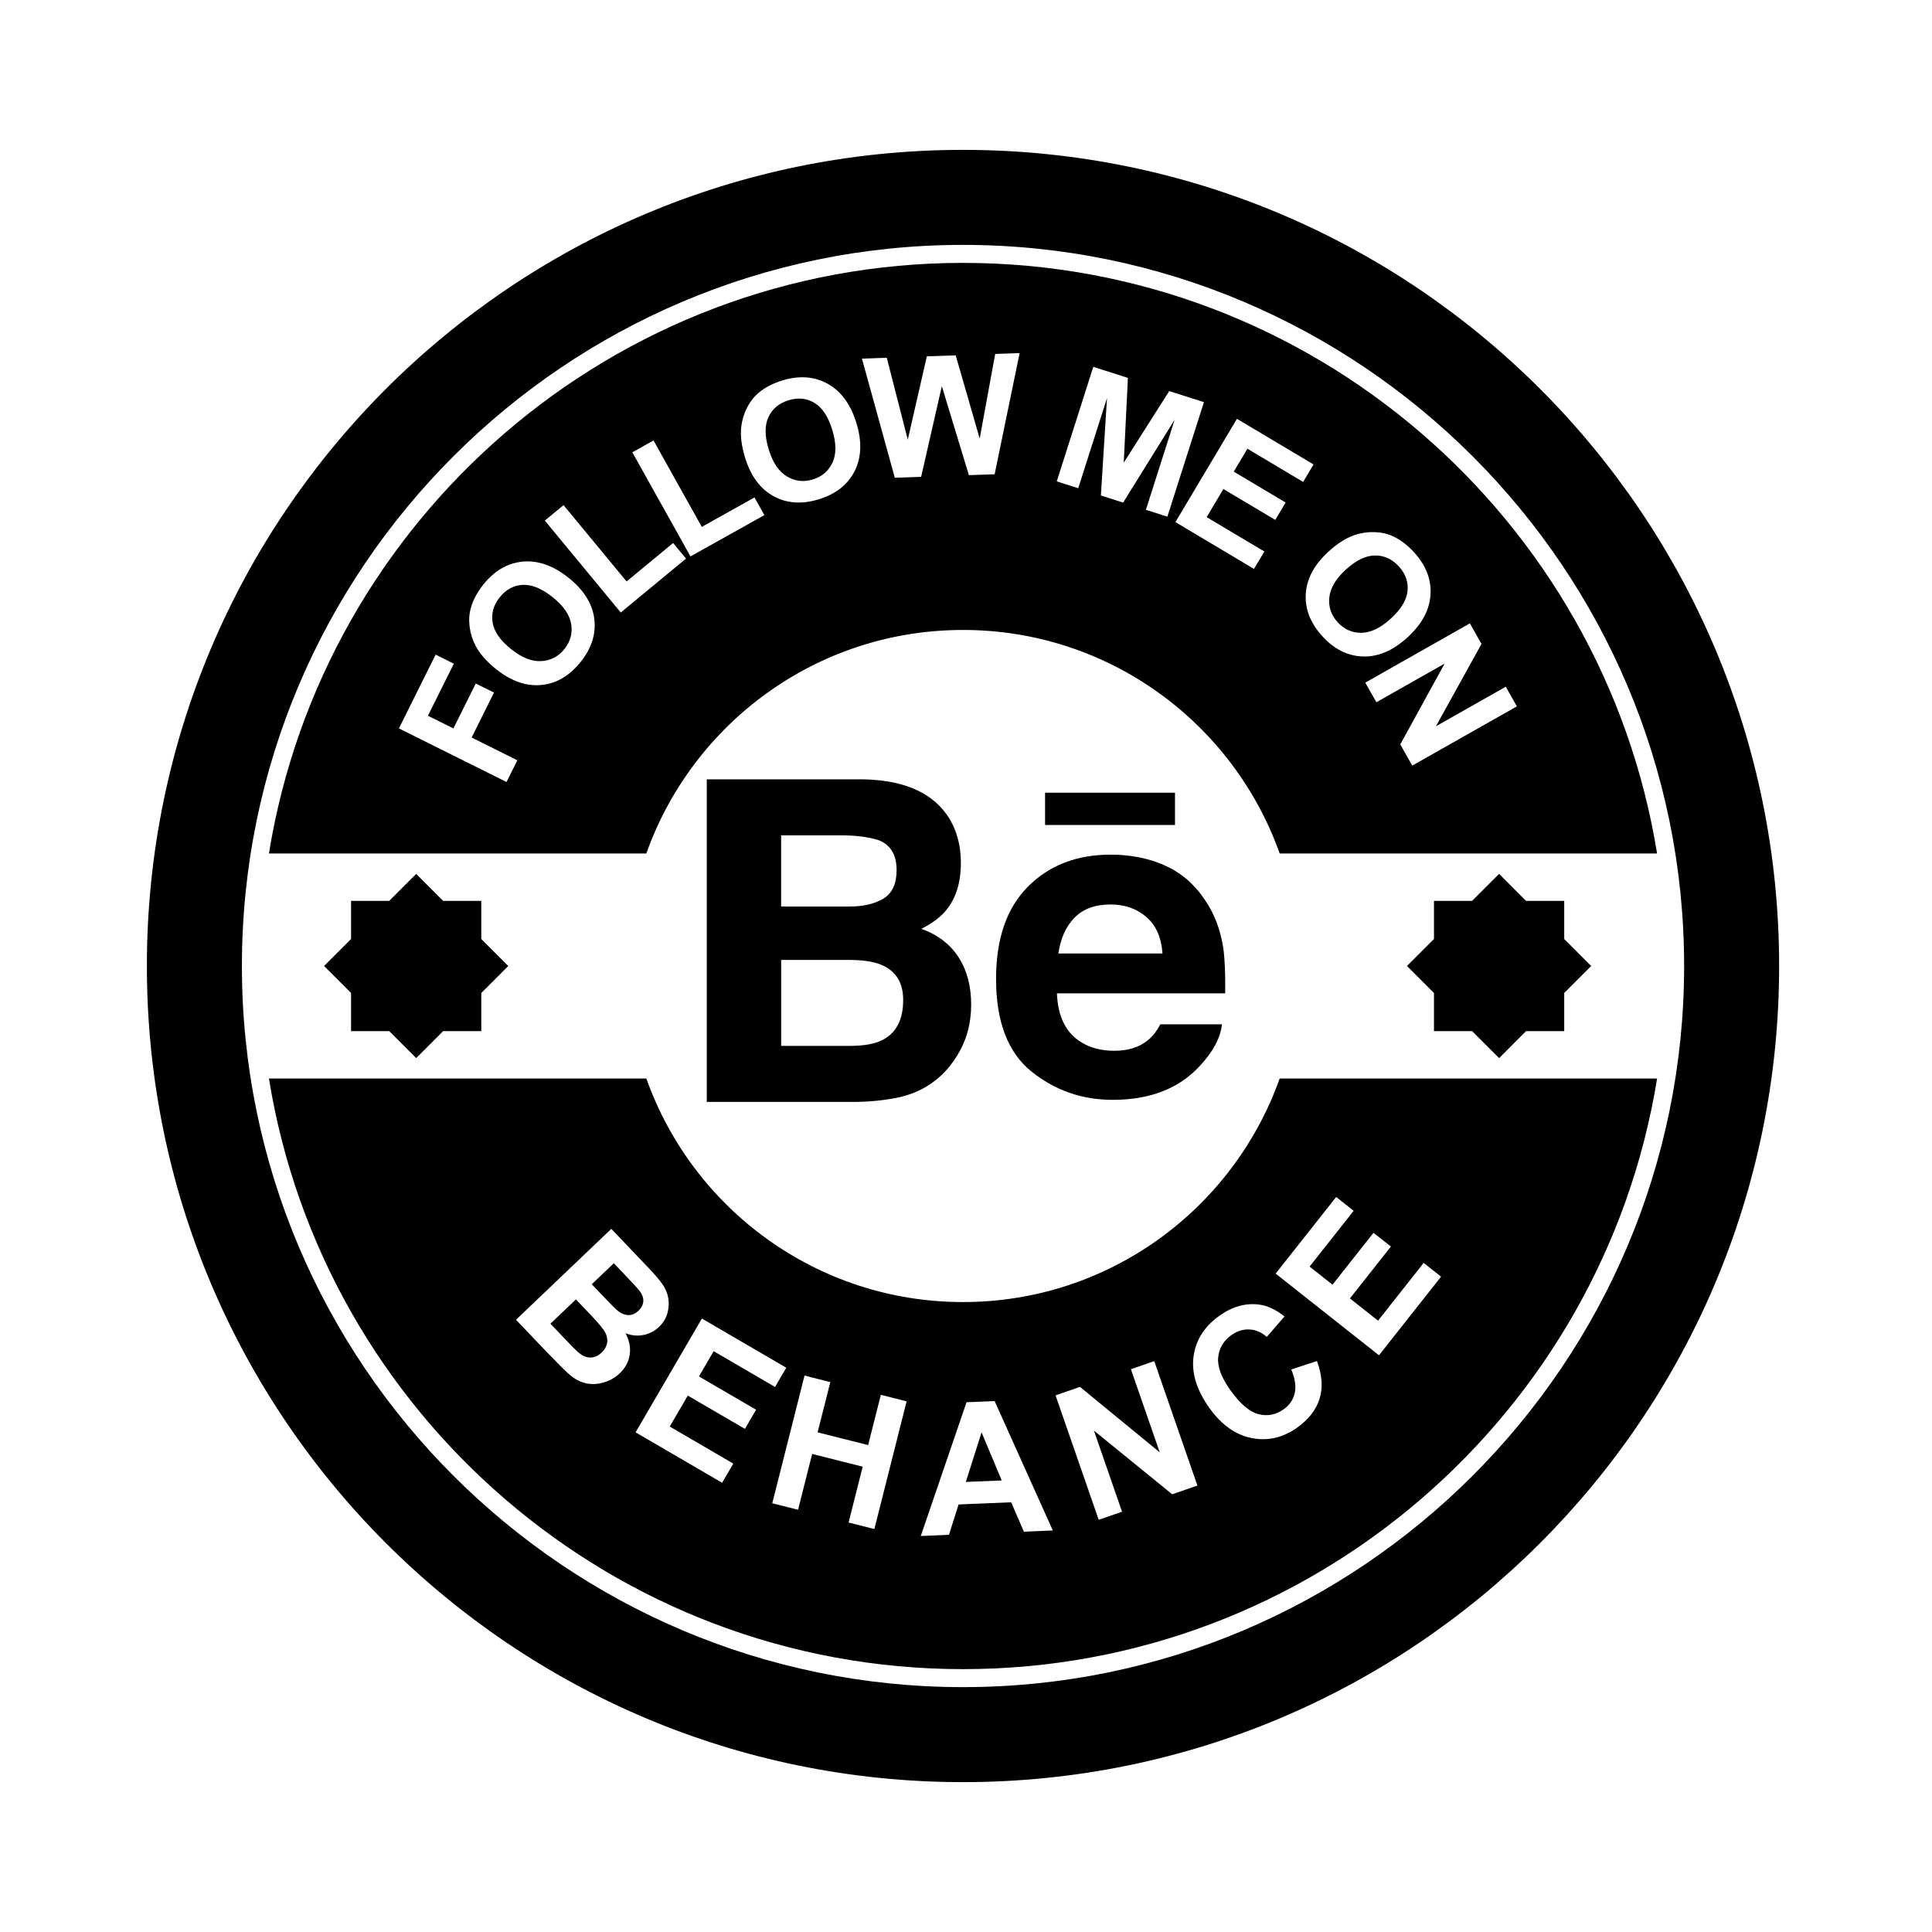
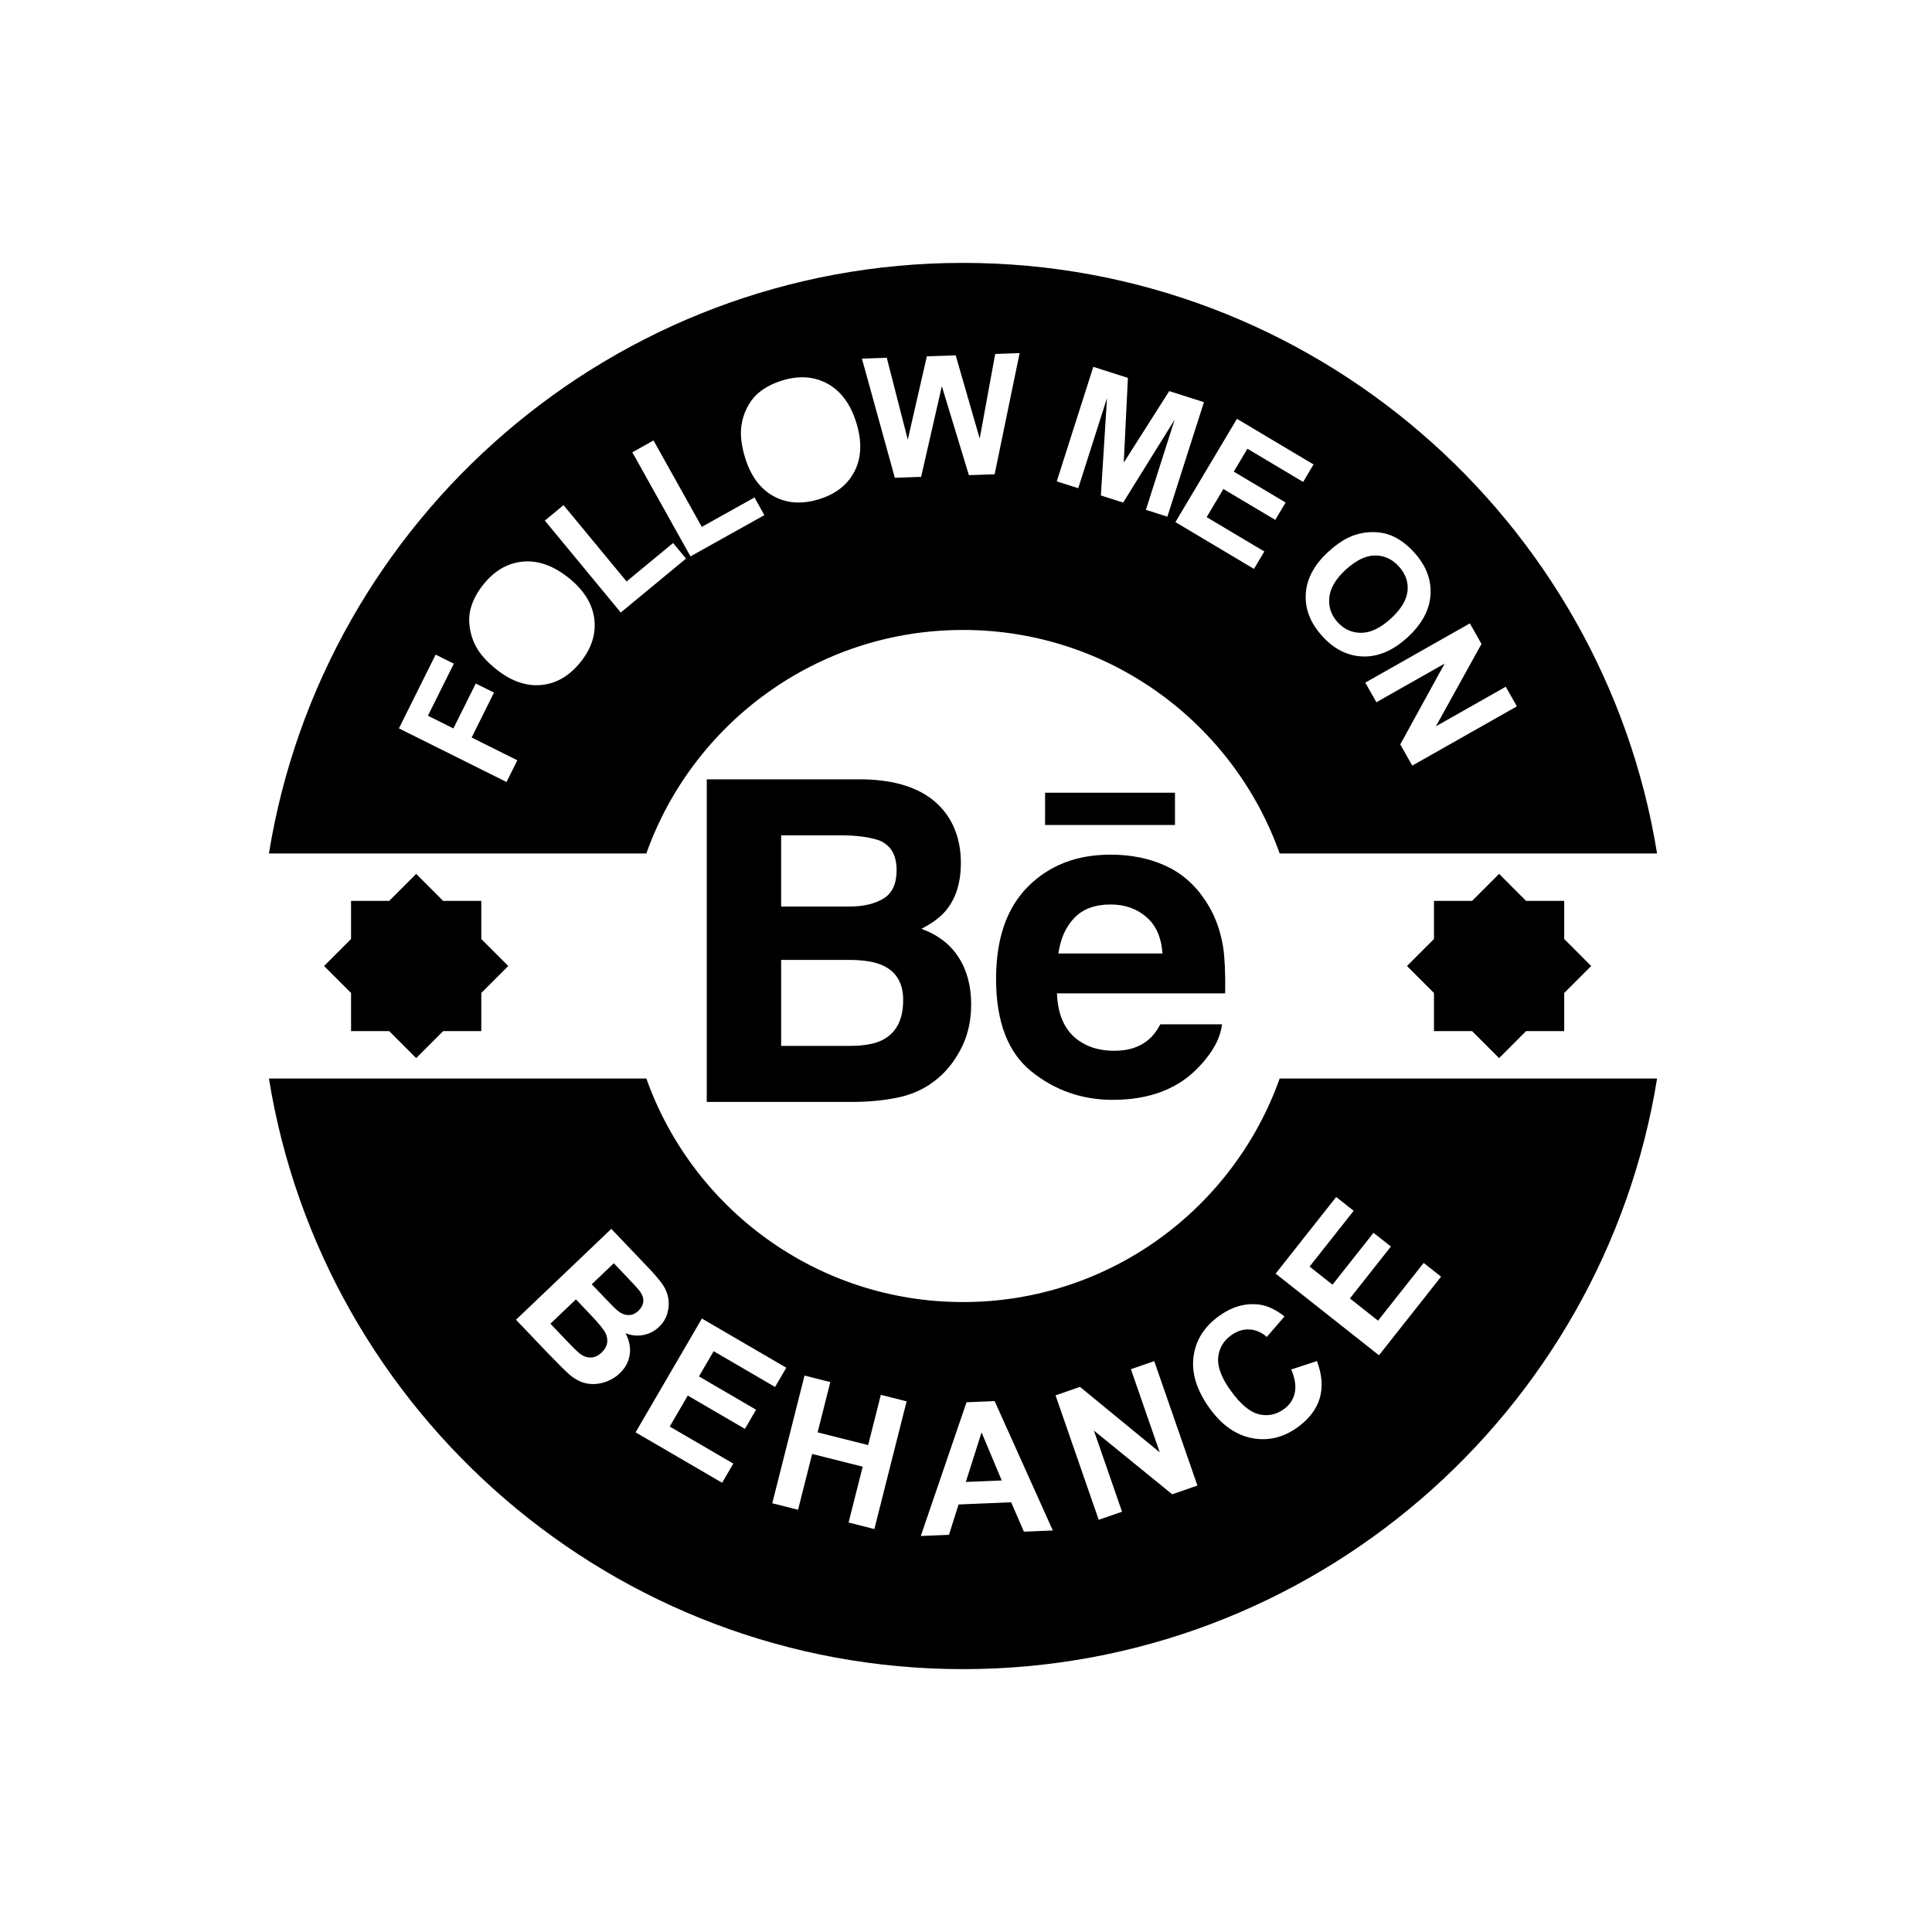
<svg xmlns="http://www.w3.org/2000/svg" version="1.1" id="Layer_1" x="0px" y="0px" width="126px" height="126px" viewBox="0 0 126 126" enable-background="new 0 0 126 126" xml:space="preserve">
  <g>
-     <path d="M62.805,9.774C33.409,9.774,9.579,33.604,9.579,63s23.83,53.226,53.226,53.226S116.03,92.396,116.03,63   S92.2,9.774,62.805,9.774z M62.805,110.03c-25.932,0-47.029-21.098-47.029-47.03c0-25.932,21.098-47.029,47.029-47.029   S109.834,37.068,109.834,63C109.834,88.933,88.736,110.03,62.805,110.03z" />
    <path d="M62.805,41.084c9.529,0,17.635,6.084,20.652,14.578h24.613c-3.523-21.808-22.479-38.517-45.266-38.517   S21.063,33.854,17.539,55.662h24.613C45.17,47.168,53.275,41.084,62.805,41.084z M95.861,40.655l0.759,1.34l-2.975,5.373   l4.557-2.581l0.725,1.28l-6.823,3.864l-0.783-1.382l2.893-5.27l-4.449,2.52l-0.725-1.279L95.861,40.655z M88.353,34.891   c0.415-0.138,0.844-0.201,1.286-0.188c0.441,0.014,0.844,0.104,1.205,0.271c0.483,0.221,0.939,0.566,1.37,1.037   c0.78,0.852,1.141,1.776,1.08,2.772c-0.06,0.995-0.56,1.924-1.502,2.786c-0.934,0.855-1.896,1.27-2.889,1.245   c-0.992-0.025-1.876-0.462-2.654-1.312c-0.787-0.859-1.15-1.783-1.09-2.771c0.059-0.987,0.55-1.903,1.471-2.746   C87.216,35.445,87.791,35.081,88.353,34.891z M85.666,30.29l-0.679,1.14l-3.634-2.166l-0.89,1.494l3.382,2.014l-0.675,1.135   l-3.383-2.015l-1.092,1.834l3.763,2.241l-0.677,1.135l-5.123-3.052l4.013-6.736L85.666,30.29z M71.302,23.924l2.257,0.721   l-0.271,5.527l2.967-4.667l2.263,0.722l-2.386,7.469l-1.4-0.447l1.877-5.88l-3.36,5.407l-1.452-0.463l0.399-6.352l-1.876,5.879   l-1.401-0.447L71.302,23.924z M57.832,23.331l1.371,5.341l1.243-5.433l1.882-0.065l1.565,5.426l1.011-5.516l1.593-0.056   l-1.629,7.902l-1.679,0.059l-1.765-5.803l-1.35,5.913l-1.716,0.06l-2.145-7.771L57.832,23.331z M48.343,27.829   c0.052-0.435,0.178-0.848,0.379-1.243c0.201-0.395,0.456-0.719,0.761-0.974c0.405-0.341,0.914-0.606,1.522-0.795   c1.104-0.341,2.093-0.271,2.968,0.208c0.873,0.48,1.499,1.33,1.875,2.549c0.374,1.209,0.338,2.257-0.108,3.143   c-0.447,0.887-1.221,1.5-2.32,1.84c-1.113,0.344-2.104,0.278-2.973-0.198c-0.867-0.477-1.484-1.311-1.853-2.504   C48.359,29.093,48.275,28.417,48.343,27.829z M42.621,28.726l3.148,5.636l3.437-1.919l0.644,1.153l-4.819,2.691l-3.792-6.79   L42.621,28.726z M33.035,51l-7.019-3.497l2.396-4.811l1.187,0.592l-1.691,3.394l1.661,0.828l1.459-2.929l1.189,0.591l-1.459,2.93   l2.982,1.486L33.035,51z M37.875,43.161c-0.726,0.913-1.581,1.417-2.566,1.512c-0.985,0.095-1.966-0.245-2.942-1.023   c-0.625-0.497-1.076-1.008-1.351-1.533c-0.201-0.388-0.331-0.802-0.388-1.24c-0.055-0.439-0.029-0.85,0.08-1.233   c0.143-0.511,0.412-1.016,0.811-1.516c0.719-0.904,1.575-1.404,2.567-1.5c0.992-0.096,1.988,0.253,2.987,1.048   c0.99,0.789,1.551,1.675,1.682,2.658C38.886,41.317,38.592,42.26,37.875,43.161z M35.533,33.952l1.22-1.008l4.111,4.977   l3.035-2.508l0.841,1.018l-4.255,3.516L35.533,33.952z" />
-     <path d="M36.024,38.933c-0.702-0.559-1.35-0.822-1.941-0.789c-0.591,0.033-1.09,0.305-1.496,0.815   c-0.406,0.511-0.56,1.061-0.458,1.653c0.102,0.591,0.505,1.167,1.212,1.729c0.694,0.553,1.348,0.812,1.962,0.776   c0.613-0.035,1.117-0.3,1.51-0.794c0.394-0.493,0.538-1.041,0.435-1.64C37.144,40.083,36.736,39.499,36.024,38.933z" />
    <path d="M88.794,41.27c0.609-0.008,1.248-0.319,1.918-0.933c0.663-0.607,1.024-1.206,1.084-1.794   c0.061-0.589-0.13-1.125-0.57-1.606c-0.441-0.481-0.961-0.718-1.562-0.71c-0.6,0.008-1.232,0.316-1.896,0.925   c-0.656,0.599-1.014,1.205-1.074,1.817c-0.062,0.612,0.122,1.15,0.547,1.616C87.669,41.051,88.186,41.279,88.794,41.27z" />
-     <path d="M51.321,31.071c0.526,0.317,1.092,0.382,1.694,0.196c0.604-0.187,1.031-0.557,1.284-1.111   c0.252-0.554,0.244-1.265-0.023-2.133c-0.266-0.858-0.652-1.441-1.159-1.747c-0.508-0.306-1.072-0.363-1.695-0.17   c-0.625,0.192-1.06,0.561-1.31,1.107c-0.25,0.545-0.24,1.249,0.025,2.111C50.399,30.172,50.793,30.754,51.321,31.071z" />
    <path d="M38.526,85.757l-0.967-1.014l-1.662,1.585l1.107,1.162c0.432,0.453,0.718,0.728,0.859,0.824   c0.212,0.154,0.439,0.229,0.683,0.22c0.243-0.008,0.476-0.117,0.695-0.328c0.187-0.178,0.302-0.374,0.347-0.588   c0.043-0.214,0.013-0.436-0.091-0.663S39.07,86.328,38.526,85.757z" />
    <path d="M41.953,84.881c0.02-0.22-0.059-0.447-0.232-0.681c-0.104-0.139-0.438-0.503-1.002-1.093l-0.688-0.721l-1.438,1.37   l0.784,0.822c0.467,0.49,0.764,0.786,0.891,0.893c0.231,0.19,0.466,0.288,0.706,0.294c0.241,0.006,0.461-0.087,0.662-0.278   C41.828,85.304,41.935,85.102,41.953,84.881z" />
    <path d="M62.805,84.917c-9.529,0-17.635-6.084-20.652-14.58H17.539c3.523,21.811,22.479,38.52,45.266,38.52   s41.742-16.709,45.266-38.52H83.457C80.439,78.833,72.334,84.917,62.805,84.917z M41.066,88.362   c-0.071,0.457-0.287,0.856-0.646,1.198c-0.282,0.271-0.62,0.467-1.014,0.59c-0.392,0.123-0.776,0.147-1.153,0.072   s-0.742-0.263-1.097-0.561c-0.223-0.188-0.719-0.679-1.486-1.474l-2.018-2.116l6.216-5.928l2.37,2.485   c0.469,0.491,0.798,0.878,0.987,1.158c0.189,0.281,0.311,0.579,0.362,0.894c0.052,0.315,0.03,0.639-0.064,0.973   c-0.095,0.333-0.276,0.628-0.545,0.885c-0.292,0.277-0.634,0.453-1.026,0.528s-0.778,0.036-1.155-0.116   C41.048,87.435,41.139,87.905,41.066,88.362z M48.582,93.187l-3.726-2.172l-1.177,2.02l4.145,2.417l-0.729,1.25l-5.644-3.289   l4.325-7.422l5.503,3.208l-0.732,1.255l-4.004-2.334l-0.959,1.646l3.726,2.171L48.582,93.187z M57.024,99.72l-1.682-0.425   l0.92-3.642l-3.295-0.831l-0.92,3.641l-1.682-0.424l2.104-8.328l1.682,0.424l-0.828,3.278l3.295,0.832l0.828-3.278l1.681,0.425   L57.024,99.72z M66.777,99.892l-0.831-1.918l-3.43,0.144l-0.627,1.979l-1.838,0.077l2.983-8.722l1.833-0.077l3.795,8.438   L66.777,99.892z M76.448,97.454l-5.107-4.156l1.835,5.292l-1.521,0.528l-2.815-8.115l1.594-0.554l5.201,4.268l-1.88-5.42   l1.522-0.527l2.815,8.114L76.448,97.454z M86.063,91.212c-0.223,0.72-0.707,1.348-1.456,1.886c-0.927,0.664-1.915,0.895-2.966,0.69   c-1.052-0.205-1.971-0.856-2.76-1.954c-0.833-1.162-1.181-2.278-1.043-3.352c0.14-1.073,0.696-1.961,1.674-2.662   c0.854-0.613,1.729-0.858,2.623-0.737c0.531,0.07,1.077,0.328,1.637,0.772l-1.155,1.335c-0.342-0.302-0.719-0.465-1.131-0.486   c-0.413-0.021-0.807,0.103-1.181,0.371c-0.517,0.371-0.804,0.858-0.859,1.461c-0.055,0.603,0.215,1.319,0.813,2.151   c0.634,0.882,1.243,1.396,1.829,1.543s1.133,0.037,1.642-0.327c0.374-0.269,0.61-0.619,0.709-1.051s0.023-0.944-0.226-1.54   l1.677-0.548C86.226,89.677,86.284,90.492,86.063,91.212z M88.282,78.966l-2.874,3.637l1.494,1.181l2.674-3.384l1.135,0.896   l-2.673,3.384l1.834,1.45l2.976-3.766l1.135,0.897l-4.05,5.126l-6.739-5.325l3.948-4.998L88.282,78.966z" />
    <polygon points="62.988,96.648 65.33,96.551 64.015,93.416  " />
    <polygon points="96.008,67.247 97.768,69.007 99.525,67.247 102.014,67.247 102.014,64.759 103.773,63 102.014,61.24    102.014,58.753 99.525,58.753 97.768,56.993 96.008,58.753 93.52,58.753 93.52,61.24 91.76,63 93.52,64.759 93.52,67.247  " />
    <polygon points="25.383,67.247 27.143,69.007 28.9,67.247 31.389,67.247 31.389,64.759 33.148,63 31.389,61.24 31.389,58.753    28.9,58.753 27.143,56.993 25.383,58.753 22.895,58.753 22.895,61.24 21.135,63 22.895,64.759 22.895,67.247  " />
    <path d="M79.773,61.792c-0.185-1.182-0.584-2.219-1.202-3.117c-0.684-1.02-1.551-1.761-2.602-2.232   c-1.053-0.471-2.234-0.705-3.543-0.705c-2.209,0-4.001,0.695-5.391,2.091c-1.384,1.393-2.074,3.393-2.074,6.009   c0,2.787,0.768,4.797,2.299,6.036c1.534,1.235,3.303,1.855,5.308,1.855c2.429,0,4.319-0.734,5.669-2.2   c0.869-0.923,1.354-1.83,1.459-2.724h-4.022c-0.233,0.438-0.503,0.786-0.81,1.032c-0.562,0.466-1.292,0.692-2.187,0.692   c-0.849,0-1.574-0.186-2.171-0.564c-0.991-0.607-1.515-1.666-1.576-3.181h10.973C79.921,63.479,79.876,62.48,79.773,61.792z    M69.025,62.185c0.143-0.984,0.491-1.762,1.051-2.333c0.557-0.573,1.337-0.864,2.351-0.864c0.931,0,1.711,0.272,2.336,0.817   c0.628,0.54,0.979,1.333,1.052,2.38H69.025z" />
    <path d="M61.693,59.378c0.649-0.783,0.972-1.812,0.972-3.098c0-1.246-0.318-2.319-0.962-3.212c-1.072-1.459-2.887-2.199-5.45-2.243   H46.093v21.04h9.476c1.066,0,2.056-0.095,2.971-0.283c0.911-0.189,1.704-0.543,2.374-1.057c0.595-0.445,1.09-0.998,1.488-1.652   c0.627-0.989,0.935-2.109,0.935-3.358c0-1.206-0.273-2.235-0.82-3.081c-0.543-0.851-1.355-1.468-2.425-1.859   C60.798,60.214,61.332,59.815,61.693,59.378z M50.945,54.479h3.916c1.006,0,1.836,0.113,2.483,0.331   c0.754,0.312,1.13,0.961,1.13,1.941c0,0.886-0.284,1.502-0.853,1.849c-0.57,0.347-1.31,0.521-2.224,0.521h-4.453V54.479z    M57.522,67.842c-0.51,0.251-1.217,0.369-2.13,0.369h-4.447v-5.607h4.516c0.902,0.009,1.605,0.126,2.104,0.356   c0.892,0.407,1.338,1.162,1.338,2.254C58.904,66.511,58.442,67.383,57.522,67.842z" />
    <rect x="68.157" y="51.699" width="8.473" height="2.105" />
  </g>
</svg>